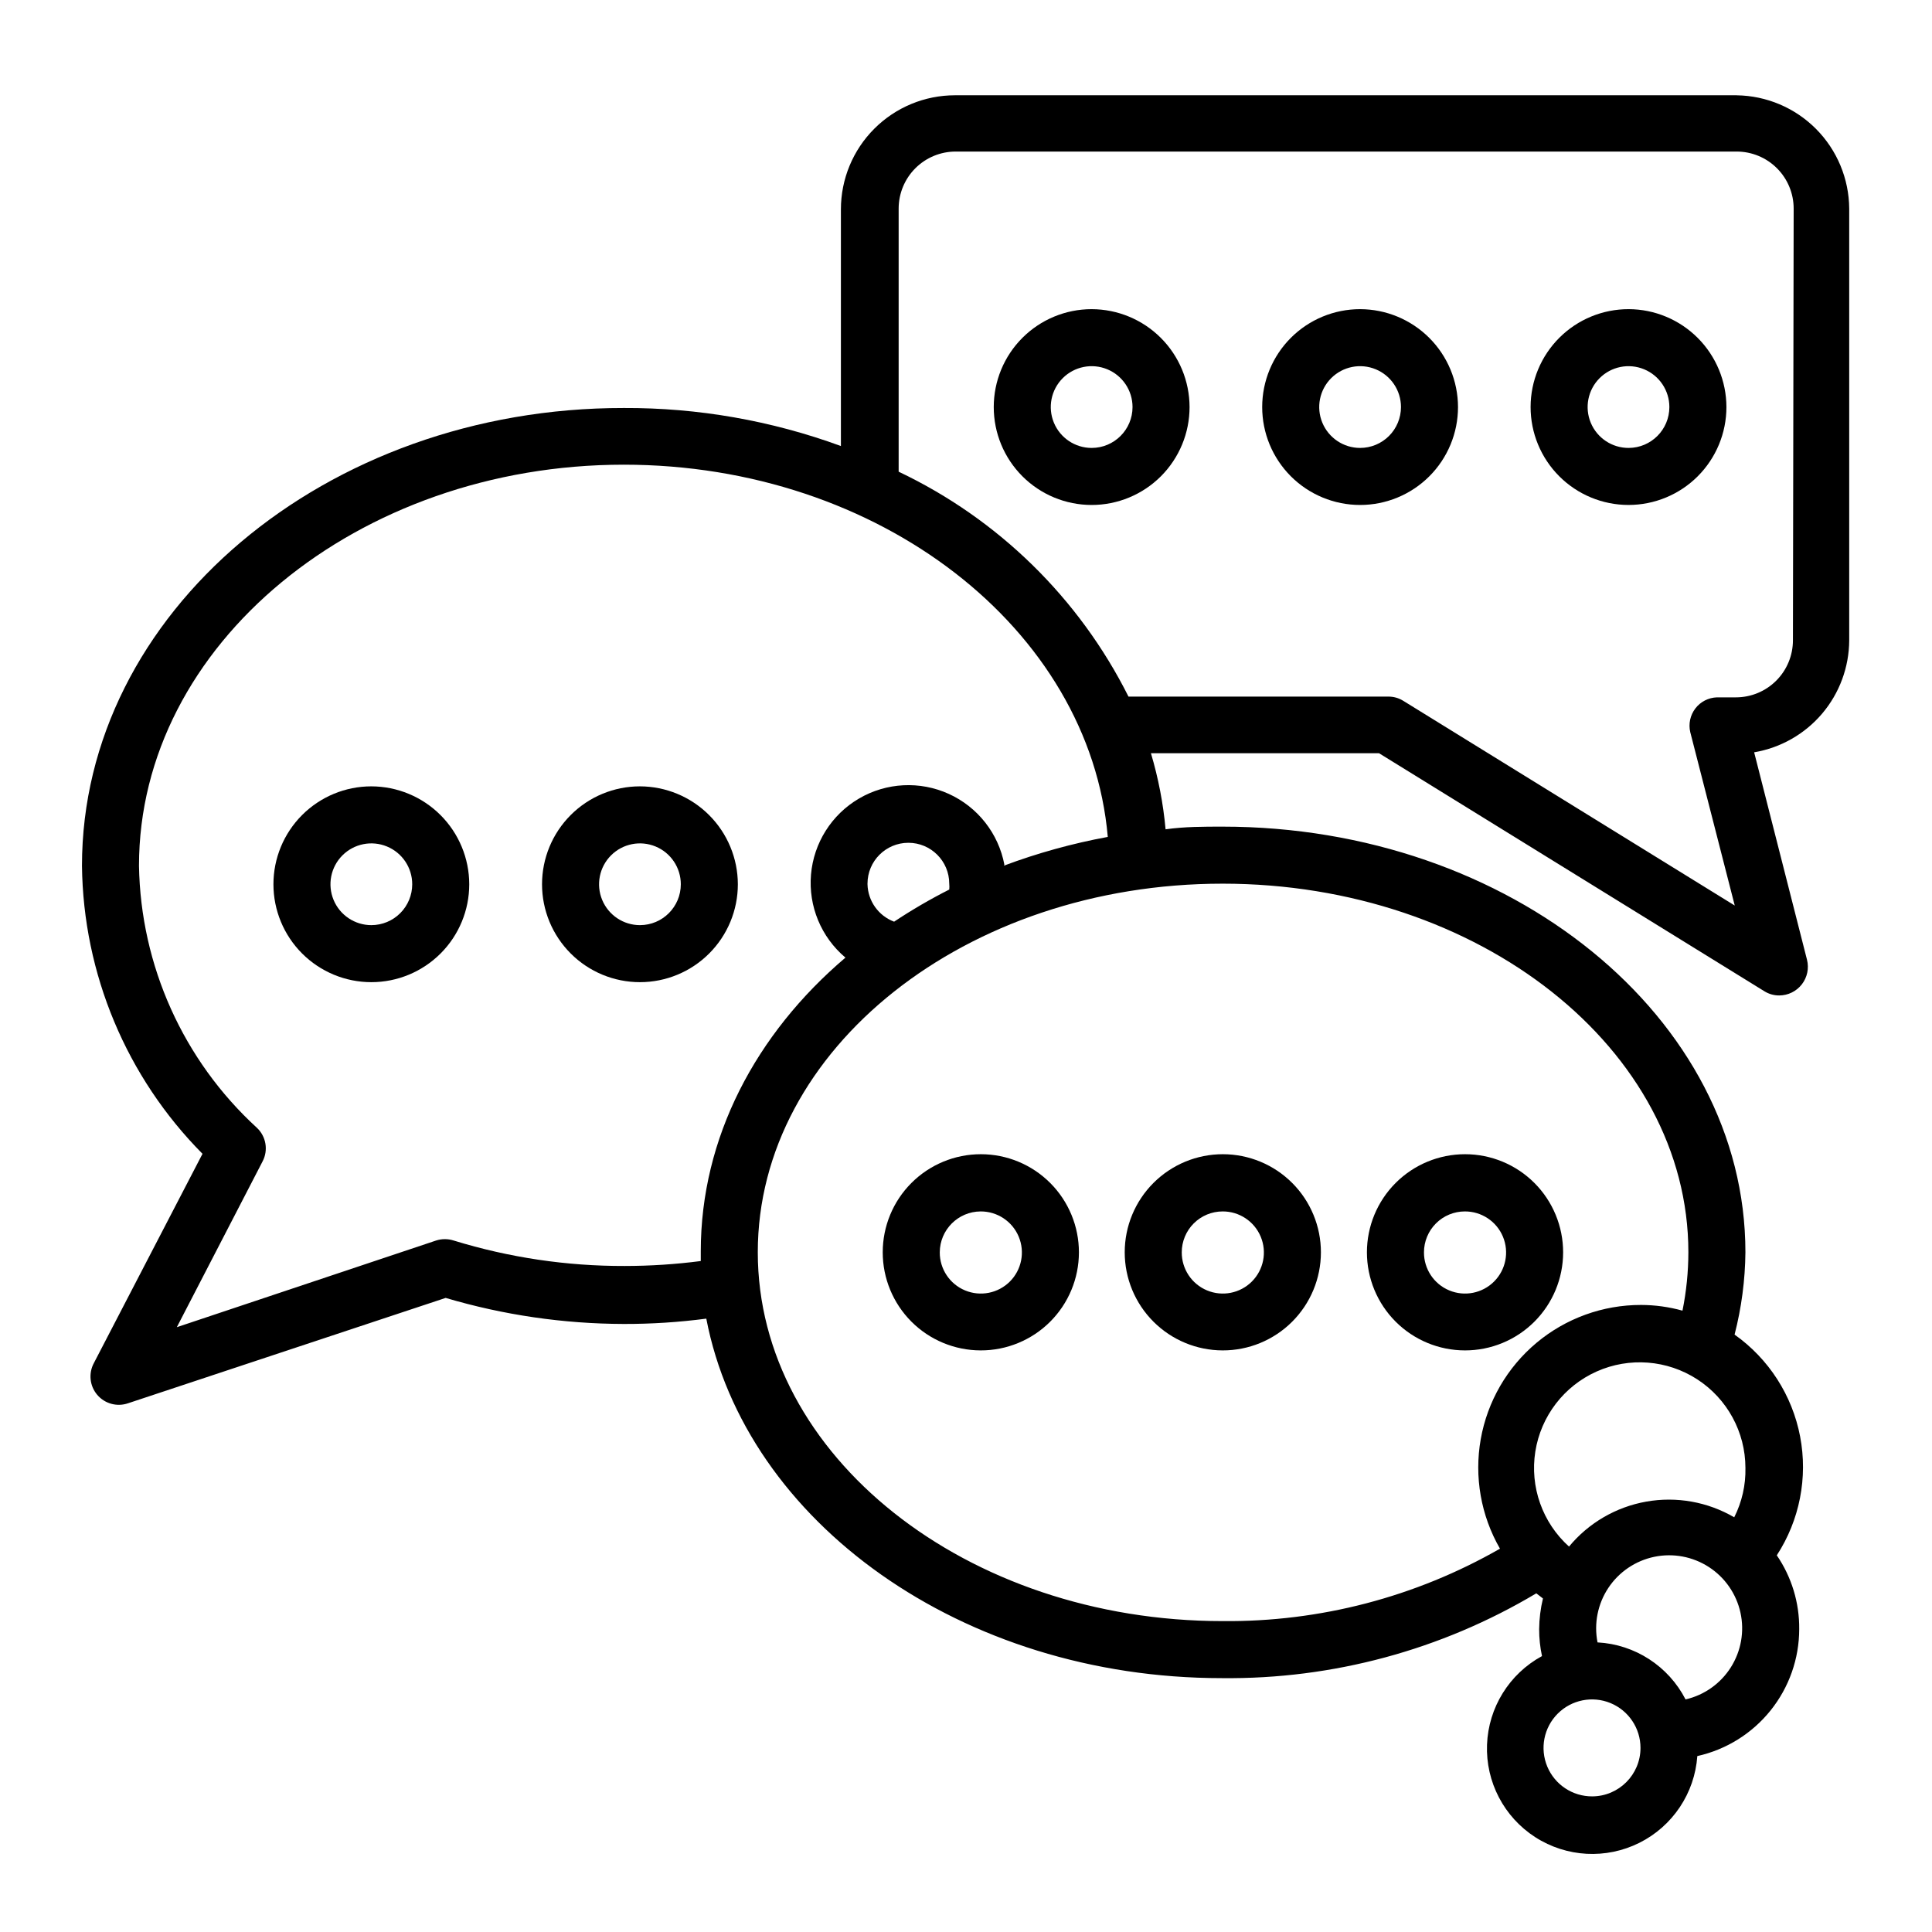
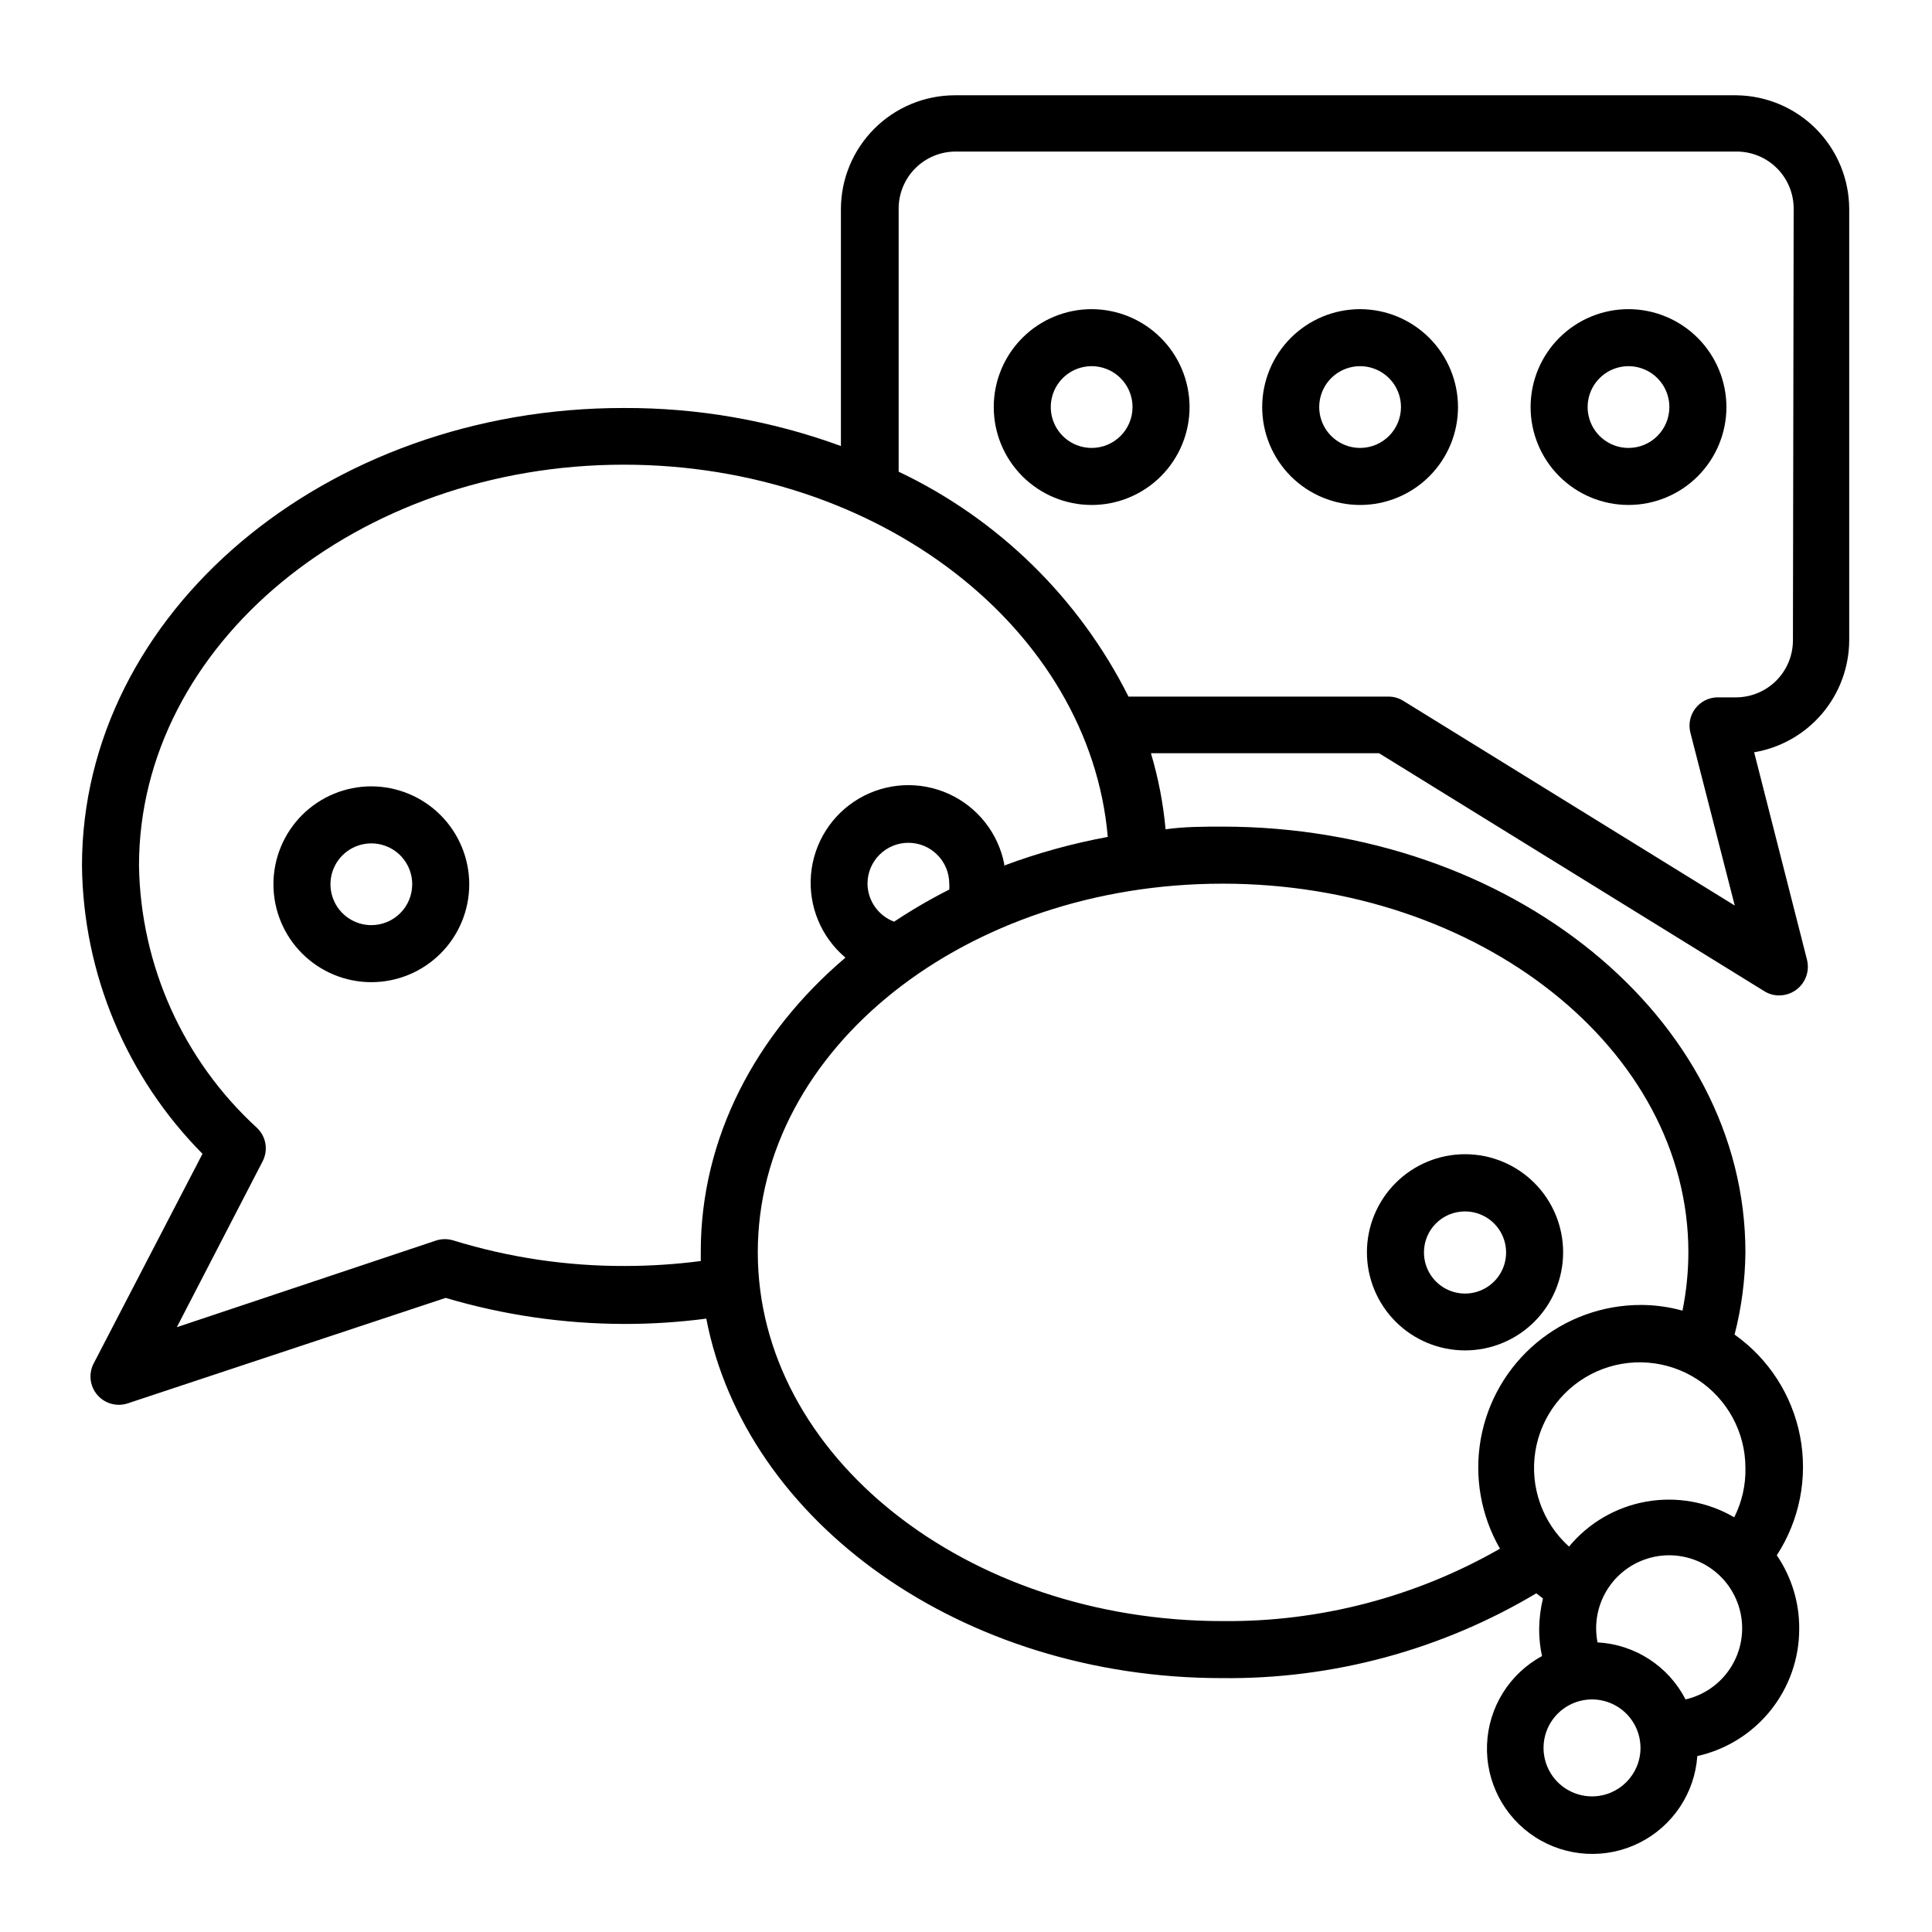
<svg xmlns="http://www.w3.org/2000/svg" fill="#000000" width="800px" height="800px" version="1.1" viewBox="144 144 512 512">
  <g>
-     <path d="m604.24 169.25h-207.16c-8.02 0-15.707 3.184-21.375 8.855-5.672 5.668-8.855 13.355-8.855 21.371v62.727c-18.426-6.75-37.91-10.16-57.535-10.078-79.098-0.098-143.59 54.363-143.59 121.32 0.328 28.625 11.785 56 31.941 76.324l-28.766 55.418v0.004c-1.488 2.727-1.145 6.086 0.867 8.453 2.008 2.367 5.269 3.25 8.199 2.227l84.137-27.91c15.324 4.539 31.223 6.863 47.207 6.902 7.312 0.016 14.617-0.457 21.867-1.41 10.379 53.906 67.711 95.27 136.63 95.27 29.316 0.324 58.152-7.449 83.328-22.473l1.762 1.359 0.004 0.004c-0.645 2.656-0.98 5.375-1.008 8.109-0.008 2.406 0.246 4.805 0.754 7.156-8.664 4.703-14.203 13.633-14.57 23.488-0.367 9.852 4.492 19.168 12.781 24.504 8.293 5.34 18.781 5.906 27.602 1.492 8.816-4.41 14.652-13.148 15.348-22.984 7.656-1.707 14.504-5.969 19.41-12.086 4.91-6.121 7.59-13.727 7.594-21.57 0.066-6.969-2.008-13.793-5.941-19.547 6.051-9.309 8.266-20.594 6.18-31.496-2.086-10.906-8.309-20.578-17.367-26.996 1.836-7.129 2.801-14.453 2.871-21.816 0-62.219-62.27-112.8-138.55-112.8-5.039 0-10.078 0-15.113 0.707v-0.004c-0.617-6.828-1.918-13.578-3.879-20.152h60.457l102.12 63.078c1.18 0.734 2.543 1.117 3.93 1.109 2.344-0.008 4.551-1.094 5.988-2.941 1.438-1.852 1.941-4.262 1.367-6.531l-14.004-54.965c7.019-1.188 13.398-4.816 18.008-10.242 4.606-5.43 7.152-12.312 7.184-19.434v-114.41c-0.055-7.914-3.207-15.488-8.781-21.105-5.578-5.613-13.133-8.816-21.047-8.922zm-38.289 450.81c-5.199 0.02-9.902-3.098-11.906-7.894-2.004-4.801-0.918-10.336 2.754-14.02 3.672-3.684 9.199-4.793 14.008-2.809 4.805 1.988 7.941 6.676 7.941 11.875 0 7.078-5.723 12.82-12.797 12.848zm24.738-25.695c-4.535-8.824-13.418-14.582-23.328-15.113-0.984-5 0.043-10.184 2.859-14.43 2.816-4.246 7.195-7.211 12.184-8.25 4.988-1.035 10.184-0.066 14.461 2.707 4.273 2.769 7.285 7.113 8.375 12.094 1.094 4.977 0.176 10.18-2.551 14.488-2.723 4.305-7.035 7.359-12 8.504zm15.867-61.363c0.102 4.543-0.918 9.043-2.969 13.098-7.035-4.102-15.297-5.578-23.316-4.156-8.02 1.422-15.273 5.644-20.465 11.918-7.051-6.344-10.406-15.824-8.93-25.191 1.48-9.363 7.598-17.348 16.258-21.211 8.66-3.863 18.684-3.082 26.645 2.074 7.957 5.156 12.766 13.988 12.777 23.469zm-138.55-154.82c68.016 0 123.43 43.832 123.43 97.688-0.008 5.195-0.531 10.375-1.562 15.469-3.574-0.996-7.269-1.504-10.98-1.512-10.133-0.016-19.945 3.543-27.715 10.043-7.766 6.504-12.996 15.535-14.766 25.512-1.766 9.977 0.035 20.258 5.098 29.035-22.363 12.812-47.734 19.438-73.508 19.191-67.914 0-123.18-43.832-123.18-97.738s55.168-97.688 123.18-97.688zm-94.113 0h0.004c0-5.981 4.848-10.832 10.832-10.832 5.981 0 10.832 4.852 10.832 10.832 0.051 0.52 0.051 1.043 0 1.562-5.035 2.547-9.914 5.391-14.613 8.512-4.152-1.559-6.945-5.484-7.051-9.922zm36.273-5.039h0.004c-1.566-8.27-7.055-15.258-14.715-18.746-7.66-3.484-16.539-3.031-23.801 1.219-7.266 4.25-12.012 11.766-12.73 20.148-0.715 8.387 2.688 16.598 9.129 22.016-23.73 20.152-38.34 47.711-38.34 77.84v2.57c-6.684 0.867-13.414 1.305-20.152 1.309-15.371 0.047-30.656-2.231-45.344-6.75-1.508-0.48-3.129-0.48-4.637 0l-68.719 22.973 22.723-43.934c1.562-2.973 0.941-6.625-1.512-8.918-19.504-17.871-30.797-42.973-31.238-69.422 0-58.645 57.941-106.3 128.47-106.3 67.812 0 123.48 43.578 128.27 98.645-9.375 1.727-18.578 4.269-27.508 7.609zm208.98-59.449c0 4.008-1.594 7.856-4.426 10.688-2.836 2.836-6.68 4.426-10.688 4.426h-5.039c-2.246 0.078-4.344 1.156-5.707 2.941-1.367 1.789-1.859 4.09-1.348 6.281l11.789 45.949-87.863-54.262c-1.195-0.742-2.574-1.125-3.981-1.109h-68.82c-13.094-26.102-34.531-47.078-60.91-59.602v-69.727c0-4.008 1.594-7.852 4.426-10.688 2.836-2.836 6.68-4.426 10.688-4.426h206.96c4.008 0 7.856 1.59 10.688 4.426 2.836 2.836 4.426 6.68 4.426 10.688z" />
+     <path d="m604.24 169.25h-207.16c-8.02 0-15.707 3.184-21.375 8.855-5.672 5.668-8.855 13.355-8.855 21.371v62.727c-18.426-6.75-37.91-10.16-57.535-10.078-79.098-0.098-143.59 54.363-143.59 121.32 0.328 28.625 11.785 56 31.941 76.324l-28.766 55.418c-1.488 2.727-1.145 6.086 0.867 8.453 2.008 2.367 5.269 3.25 8.199 2.227l84.137-27.91c15.324 4.539 31.223 6.863 47.207 6.902 7.312 0.016 14.617-0.457 21.867-1.41 10.379 53.906 67.711 95.27 136.63 95.27 29.316 0.324 58.152-7.449 83.328-22.473l1.762 1.359 0.004 0.004c-0.645 2.656-0.98 5.375-1.008 8.109-0.008 2.406 0.246 4.805 0.754 7.156-8.664 4.703-14.203 13.633-14.57 23.488-0.367 9.852 4.492 19.168 12.781 24.504 8.293 5.34 18.781 5.906 27.602 1.492 8.816-4.41 14.652-13.148 15.348-22.984 7.656-1.707 14.504-5.969 19.41-12.086 4.91-6.121 7.59-13.727 7.594-21.57 0.066-6.969-2.008-13.793-5.941-19.547 6.051-9.309 8.266-20.594 6.18-31.496-2.086-10.906-8.309-20.578-17.367-26.996 1.836-7.129 2.801-14.453 2.871-21.816 0-62.219-62.27-112.8-138.55-112.8-5.039 0-10.078 0-15.113 0.707v-0.004c-0.617-6.828-1.918-13.578-3.879-20.152h60.457l102.12 63.078c1.18 0.734 2.543 1.117 3.93 1.109 2.344-0.008 4.551-1.094 5.988-2.941 1.438-1.852 1.941-4.262 1.367-6.531l-14.004-54.965c7.019-1.188 13.398-4.816 18.008-10.242 4.606-5.43 7.152-12.312 7.184-19.434v-114.41c-0.055-7.914-3.207-15.488-8.781-21.105-5.578-5.613-13.133-8.816-21.047-8.922zm-38.289 450.81c-5.199 0.02-9.902-3.098-11.906-7.894-2.004-4.801-0.918-10.336 2.754-14.02 3.672-3.684 9.199-4.793 14.008-2.809 4.805 1.988 7.941 6.676 7.941 11.875 0 7.078-5.723 12.82-12.797 12.848zm24.738-25.695c-4.535-8.824-13.418-14.582-23.328-15.113-0.984-5 0.043-10.184 2.859-14.43 2.816-4.246 7.195-7.211 12.184-8.25 4.988-1.035 10.184-0.066 14.461 2.707 4.273 2.769 7.285 7.113 8.375 12.094 1.094 4.977 0.176 10.18-2.551 14.488-2.723 4.305-7.035 7.359-12 8.504zm15.867-61.363c0.102 4.543-0.918 9.043-2.969 13.098-7.035-4.102-15.297-5.578-23.316-4.156-8.02 1.422-15.273 5.644-20.465 11.918-7.051-6.344-10.406-15.824-8.93-25.191 1.48-9.363 7.598-17.348 16.258-21.211 8.66-3.863 18.684-3.082 26.645 2.074 7.957 5.156 12.766 13.988 12.777 23.469zm-138.55-154.82c68.016 0 123.43 43.832 123.43 97.688-0.008 5.195-0.531 10.375-1.562 15.469-3.574-0.996-7.269-1.504-10.98-1.512-10.133-0.016-19.945 3.543-27.715 10.043-7.766 6.504-12.996 15.535-14.766 25.512-1.766 9.977 0.035 20.258 5.098 29.035-22.363 12.812-47.734 19.438-73.508 19.191-67.914 0-123.18-43.832-123.18-97.738s55.168-97.688 123.18-97.688zm-94.113 0h0.004c0-5.981 4.848-10.832 10.832-10.832 5.981 0 10.832 4.852 10.832 10.832 0.051 0.52 0.051 1.043 0 1.562-5.035 2.547-9.914 5.391-14.613 8.512-4.152-1.559-6.945-5.484-7.051-9.922zm36.273-5.039h0.004c-1.566-8.27-7.055-15.258-14.715-18.746-7.66-3.484-16.539-3.031-23.801 1.219-7.266 4.25-12.012 11.766-12.73 20.148-0.715 8.387 2.688 16.598 9.129 22.016-23.73 20.152-38.34 47.711-38.34 77.84v2.57c-6.684 0.867-13.414 1.305-20.152 1.309-15.371 0.047-30.656-2.231-45.344-6.75-1.508-0.48-3.129-0.48-4.637 0l-68.719 22.973 22.723-43.934c1.562-2.973 0.941-6.625-1.512-8.918-19.504-17.871-30.797-42.973-31.238-69.422 0-58.645 57.941-106.3 128.47-106.3 67.812 0 123.48 43.578 128.27 98.645-9.375 1.727-18.578 4.269-27.508 7.609zm208.98-59.449c0 4.008-1.594 7.856-4.426 10.688-2.836 2.836-6.68 4.426-10.688 4.426h-5.039c-2.246 0.078-4.344 1.156-5.707 2.941-1.367 1.789-1.859 4.09-1.348 6.281l11.789 45.949-87.863-54.262c-1.195-0.742-2.574-1.125-3.981-1.109h-68.82c-13.094-26.102-34.531-47.078-60.91-59.602v-69.727c0-4.008 1.594-7.852 4.426-10.688 2.836-2.836 6.68-4.426 10.688-4.426h206.96c4.008 0 7.856 1.59 10.688 4.426 2.836 2.836 4.426 6.68 4.426 10.688z" />
    <path d="m242.41 352.39c-6.879 0-13.48 2.734-18.348 7.602-4.863 4.867-7.598 11.465-7.598 18.348 0 6.879 2.734 13.48 7.598 18.344 4.867 4.867 11.469 7.602 18.348 7.602 6.883 0 13.48-2.734 18.348-7.602 4.867-4.863 7.598-11.465 7.598-18.344-0.012-6.879-2.75-13.469-7.613-18.332-4.863-4.863-11.453-7.602-18.332-7.617zm0 36.777v0.004c-4.379 0-8.332-2.641-10.008-6.688-1.676-4.047-0.75-8.707 2.348-11.805 3.098-3.098 7.758-4.023 11.805-2.348 4.051 1.676 6.688 5.625 6.688 10.008 0 2.871-1.141 5.625-3.172 7.656-2.031 2.035-4.785 3.176-7.66 3.176z" />
-     <path d="m313.59 352.39c-6.879 0-13.48 2.734-18.344 7.602-4.867 4.867-7.602 11.465-7.602 18.348 0 6.879 2.734 13.48 7.602 18.344 4.863 4.867 11.465 7.602 18.344 7.602 6.883 0 13.48-2.734 18.348-7.602 4.867-4.863 7.602-11.465 7.602-18.344-0.016-6.879-2.754-13.469-7.617-18.332-4.863-4.863-11.453-7.602-18.332-7.617zm0 36.777v0.004c-4.379 0-8.328-2.641-10.008-6.688-1.676-4.047-0.746-8.707 2.352-11.805 3.098-3.098 7.754-4.023 11.805-2.348 4.047 1.676 6.684 5.625 6.684 10.008 0 5.981-4.848 10.832-10.832 10.832z" />
    <path d="m433.3 225.93c-6.883 0-13.48 2.731-18.348 7.598s-7.598 11.465-7.598 18.348c0 6.883 2.731 13.48 7.598 18.348 4.867 4.863 11.465 7.598 18.348 7.598 6.883 0 13.48-2.734 18.348-7.598 4.863-4.867 7.598-11.465 7.598-18.348-0.012-6.879-2.75-13.469-7.613-18.332-4.863-4.863-11.457-7.602-18.332-7.613zm0 36.777c-4.383 0-8.332-2.641-10.008-6.688-1.676-4.047-0.75-8.707 2.348-11.805s7.758-4.023 11.805-2.348c4.047 1.676 6.688 5.625 6.688 10.008 0 5.981-4.852 10.832-10.832 10.832z" />
    <path d="m504.44 225.93c-6.879 0-13.48 2.731-18.348 7.598-4.863 4.867-7.598 11.465-7.598 18.348 0 6.883 2.734 13.48 7.598 18.348 4.867 4.863 11.469 7.598 18.348 7.598 6.883 0 13.48-2.734 18.348-7.598 4.867-4.867 7.598-11.465 7.598-18.348-0.012-6.879-2.75-13.469-7.613-18.332s-11.453-7.602-18.332-7.613zm0 36.777c-4.379 0-8.328-2.641-10.008-6.688-1.676-4.047-0.75-8.707 2.348-11.805s7.758-4.023 11.805-2.348c4.051 1.676 6.688 5.625 6.688 10.008 0 2.871-1.141 5.629-3.172 7.66s-4.785 3.172-7.66 3.172z" />
    <path d="m575.62 225.93c-6.883-0.016-13.488 2.707-18.367 7.57-4.875 4.859-7.617 11.457-7.629 18.34-0.008 6.887 2.719 13.492 7.582 18.363 4.863 4.871 11.465 7.613 18.348 7.617 6.887 0.004 13.488-2.727 18.359-7.594 4.867-4.867 7.606-11.469 7.606-18.352-0.016-6.867-2.746-13.453-7.598-18.316-4.852-4.859-11.43-7.606-18.301-7.629zm0 36.777c-4.383 0.02-8.348-2.606-10.043-6.652-1.691-4.047-0.777-8.715 2.316-11.82 3.094-3.109 7.758-4.047 11.812-2.371 4.051 1.672 6.695 5.625 6.695 10.012 0 5.961-4.816 10.805-10.781 10.832z" />
-     <path d="m403.88 501.87c6.898 0.016 13.516-2.715 18.402-7.582 4.887-4.871 7.633-11.48 7.644-18.379 0.008-6.898-2.727-13.516-7.598-18.398-4.871-4.883-11.484-7.629-18.383-7.633-6.898-0.004-13.516 2.734-18.395 7.609-4.879 4.875-7.617 11.488-7.617 18.387 0 6.887 2.731 13.492 7.594 18.367 4.863 4.871 11.465 7.617 18.352 7.629zm0-36.828c4.41-0.02 8.395 2.625 10.094 6.695 1.695 4.07 0.77 8.766-2.348 11.883-3.121 3.117-7.812 4.047-11.883 2.348-4.074-1.695-6.715-5.684-6.695-10.094 0.027-5.969 4.859-10.805 10.832-10.832z" />
-     <path d="m468.01 501.87c6.898 0.016 13.52-2.715 18.402-7.582 4.887-4.871 7.637-11.48 7.644-18.379 0.012-6.898-2.723-13.516-7.594-18.398-4.875-4.883-11.488-7.629-18.387-7.633-6.894-0.004-13.512 2.734-18.391 7.609s-7.621 11.488-7.621 18.387c0 6.887 2.731 13.492 7.598 18.367 4.863 4.871 11.461 7.617 18.348 7.629zm0-36.828c4.41-0.02 8.398 2.625 10.094 6.695 1.699 4.07 0.77 8.766-2.348 11.883-3.117 3.117-7.812 4.047-11.883 2.348-4.07-1.695-6.715-5.684-6.695-10.094 0-2.871 1.141-5.625 3.172-7.656 2.035-2.035 4.789-3.176 7.66-3.176z" />
    <path d="m532.2 501.87c6.898 0.016 13.516-2.715 18.402-7.582 4.887-4.871 7.633-11.48 7.644-18.379 0.008-6.898-2.727-13.516-7.598-18.398-4.871-4.883-11.484-7.629-18.383-7.633s-13.516 2.734-18.395 7.609-7.617 11.488-7.621 18.387c0 6.887 2.734 13.492 7.598 18.367 4.863 4.871 11.465 7.617 18.352 7.629zm0-36.828c4.41-0.02 8.395 2.625 10.094 6.695 1.695 4.07 0.77 8.766-2.352 11.883-3.117 3.117-7.809 4.047-11.879 2.348-4.074-1.695-6.715-5.684-6.695-10.094 0-2.871 1.141-5.625 3.172-7.656 2.031-2.035 4.785-3.176 7.66-3.176z" />
  </g>
</svg>